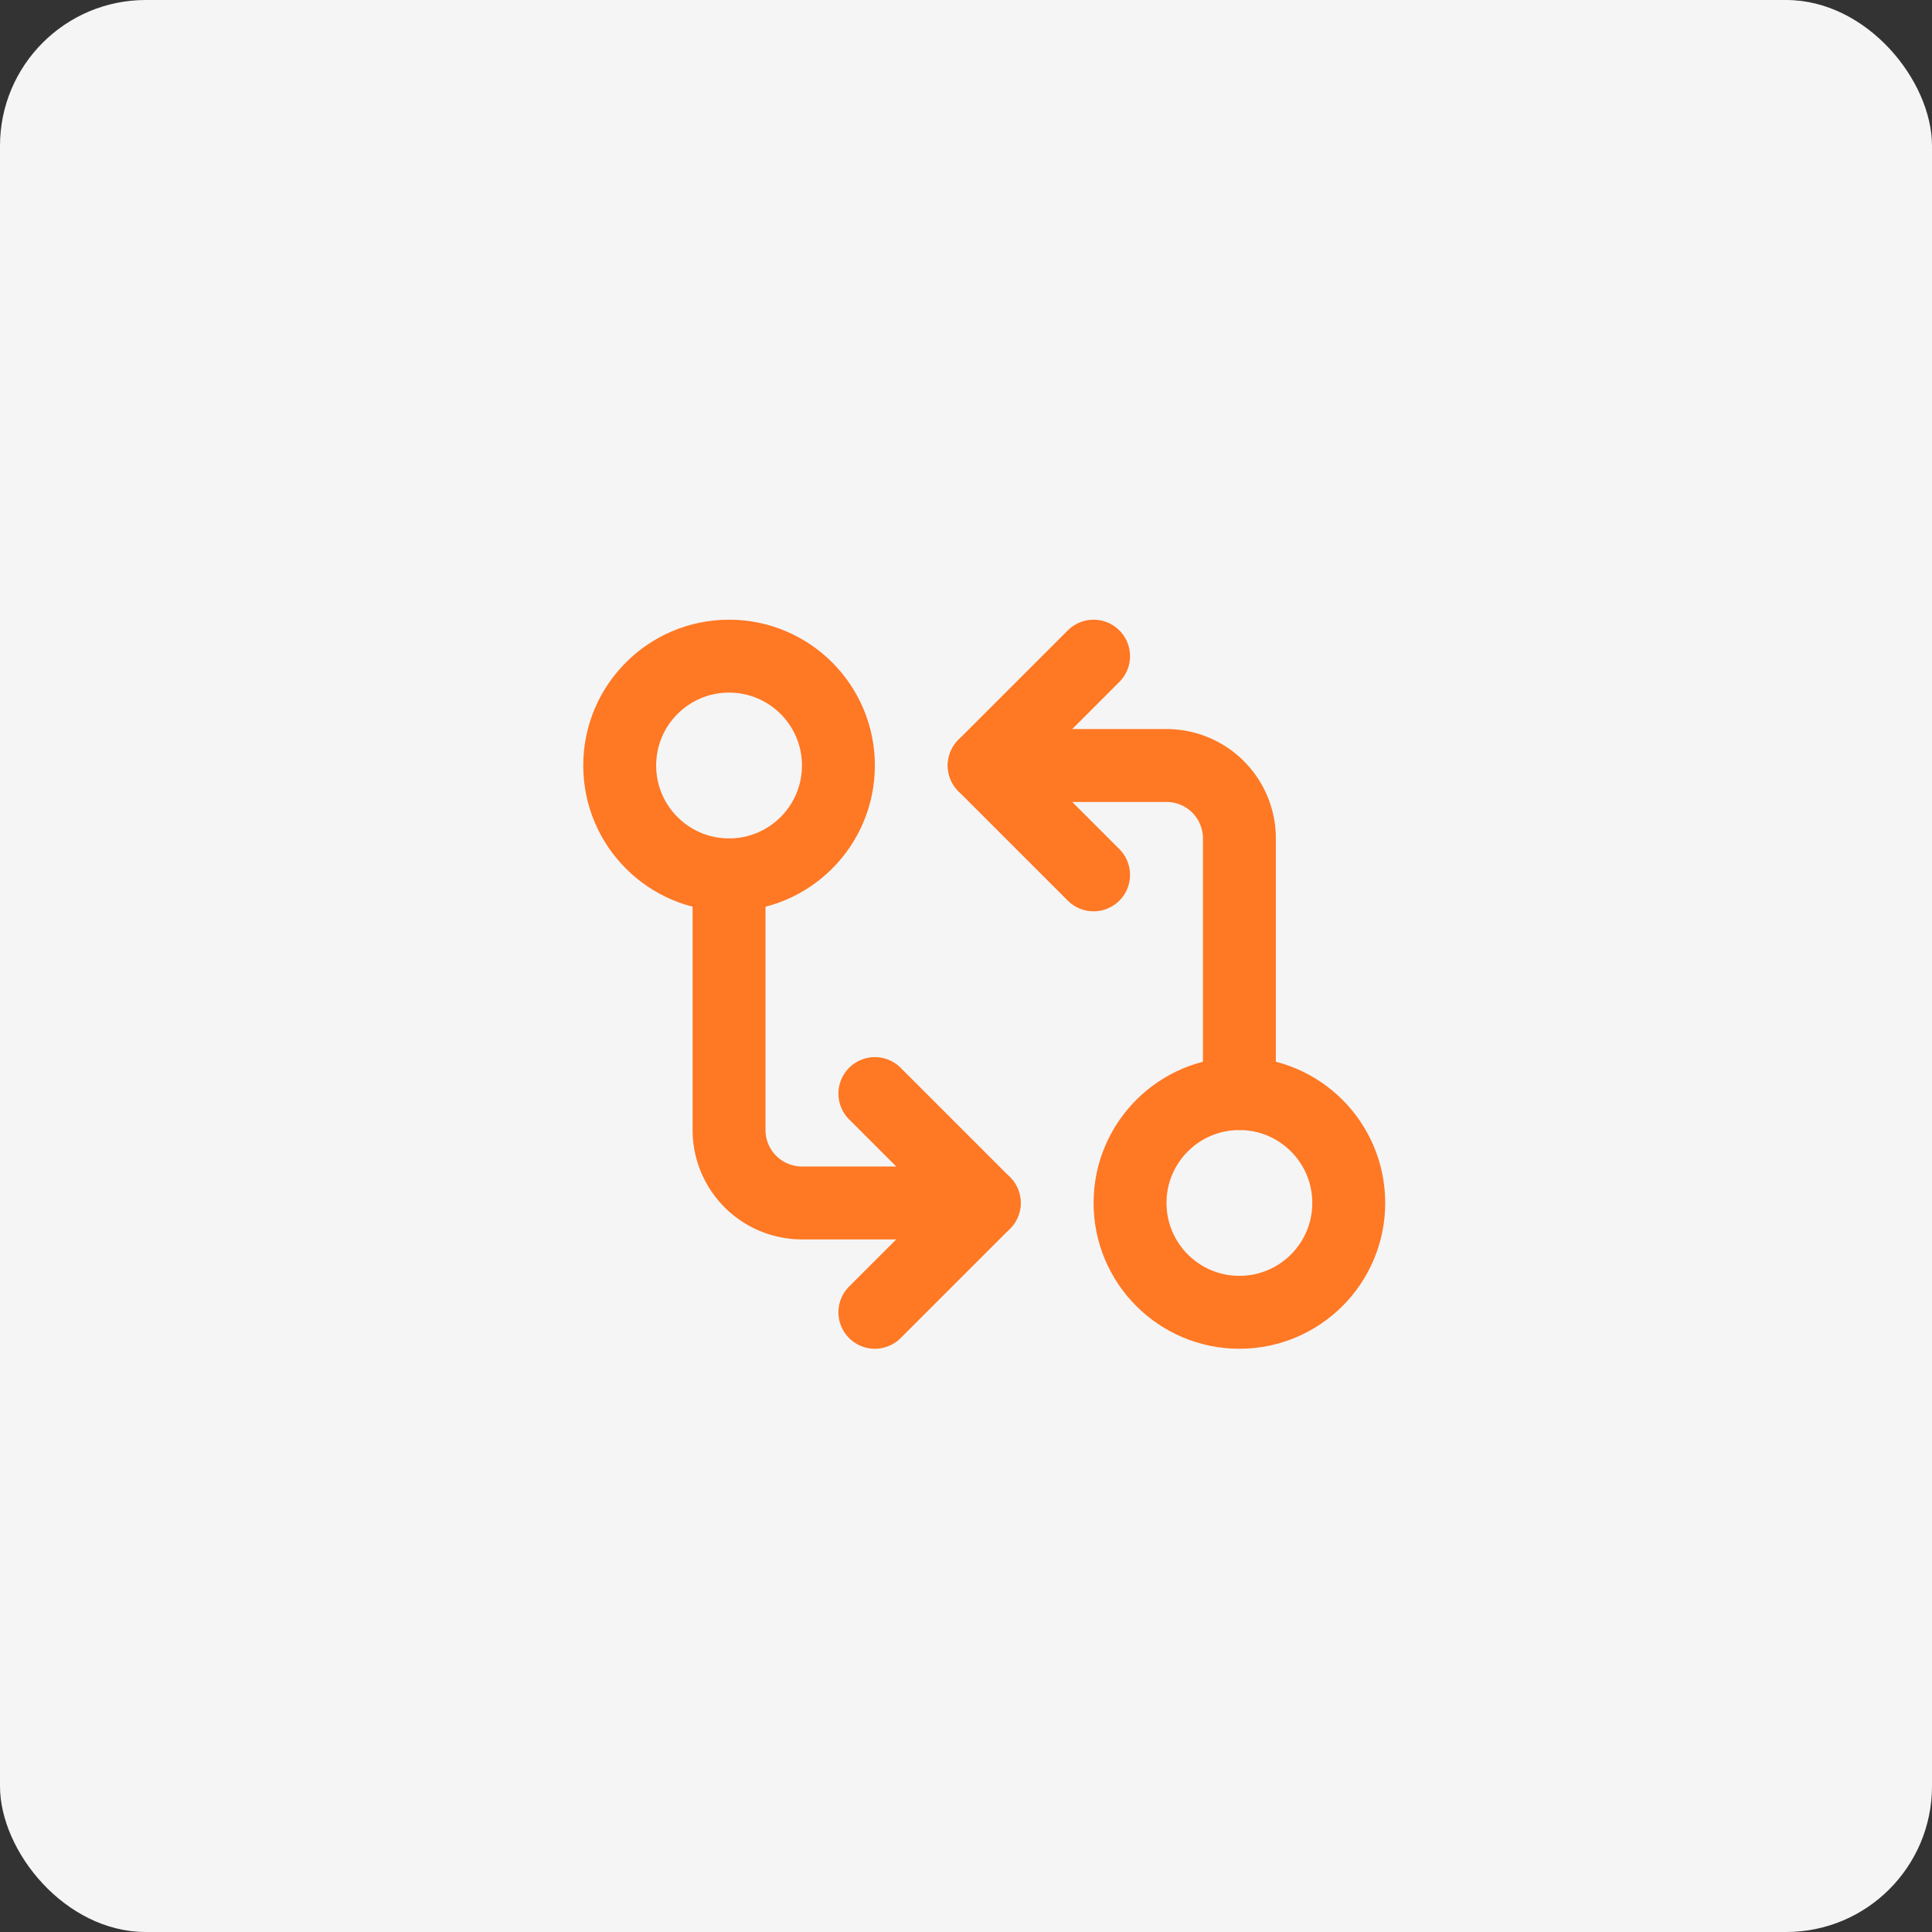
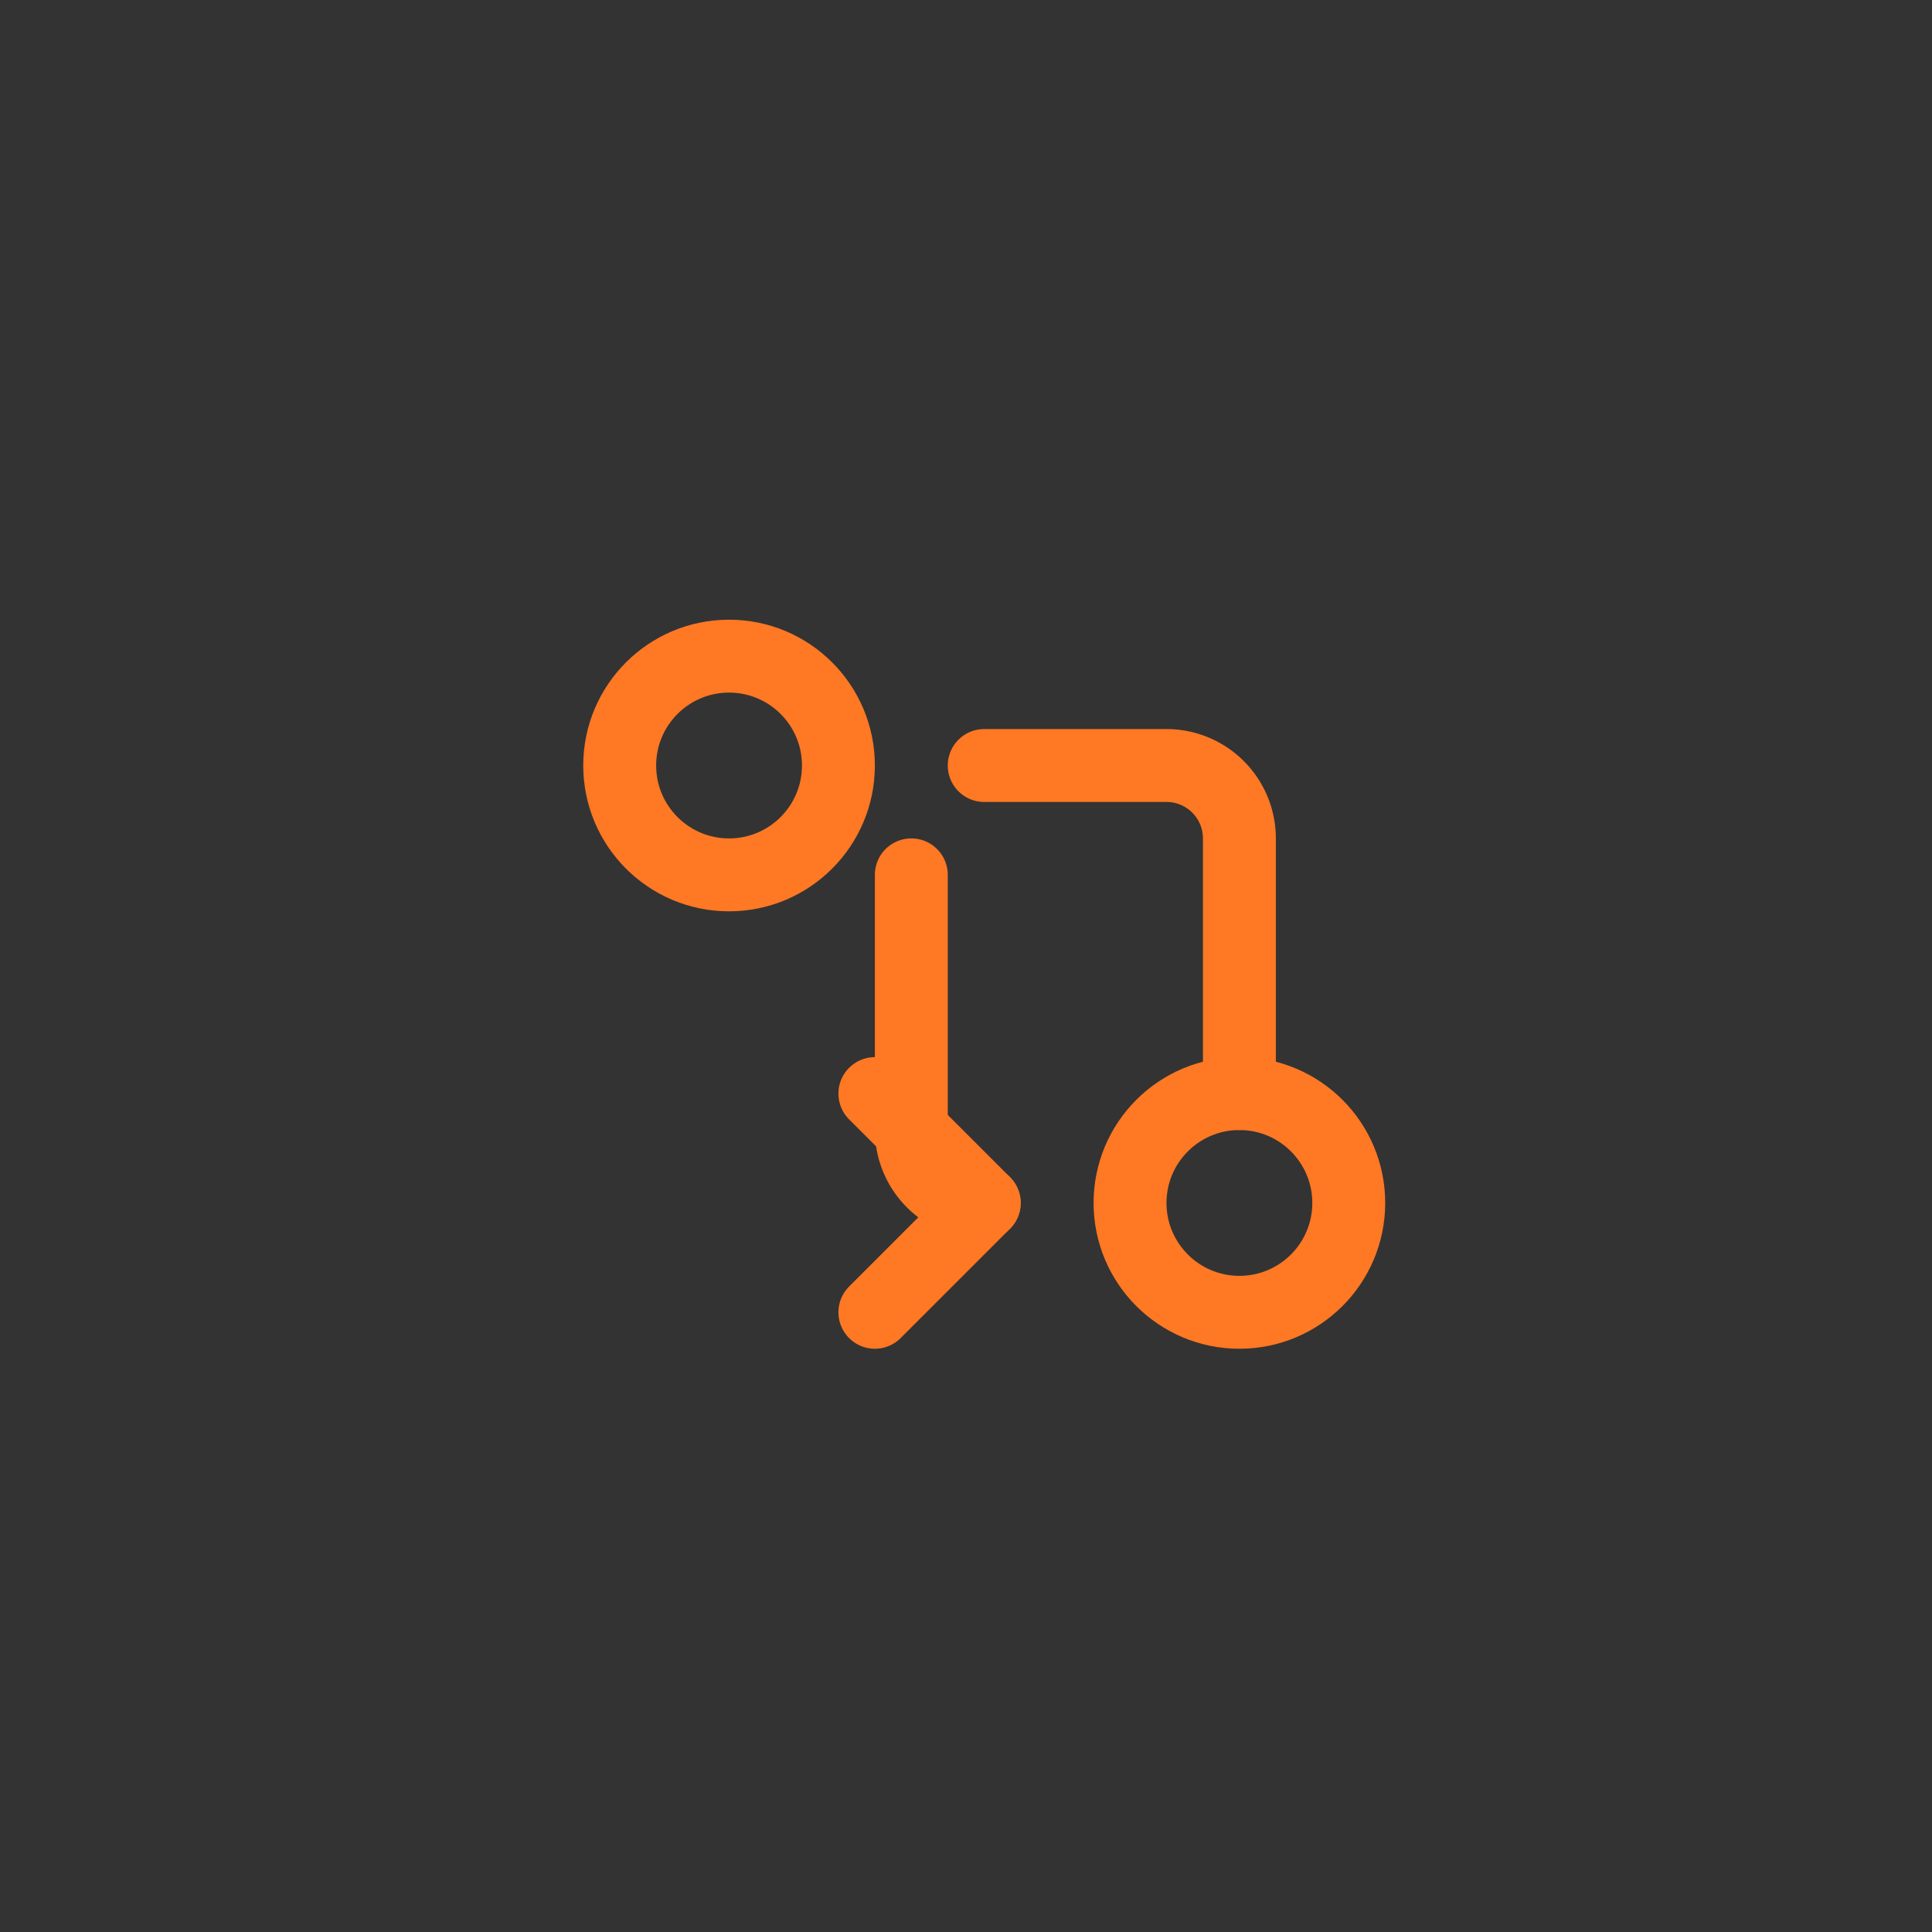
<svg xmlns="http://www.w3.org/2000/svg" width="53" height="53" viewBox="0 0 53 53">
  <rect x="0" y="0" width="53" height="53" fill="#333333" stroke="none" />
  <defs>
    <clipPath id="clip-Icon-comptabilite-simplifiez">
      <rect width="53" height="53" />
    </clipPath>
  </defs>
  <g id="Icon-comptabilite-simplifiez" clip-path="url(#clip-Icon-comptabilite-simplifiez)">
    <g id="icon-optimisez" transform="translate(-9696.5 1450.917)">
-       <rect id="Rectangle_7448" data-name="Rectangle 7448" width="53" height="53" rx="4" transform="translate(9696.5 -1450.917)" fill="#f5f5f5" />
-     </g>
+       </g>
    <g id="Groupe_491" data-name="Groupe 491" transform="translate(15 15)">
      <circle id="Ellipse_317" data-name="Ellipse 317" cx="3" cy="3" r="3" transform="translate(2 3)" fill="none" stroke="#ff7824" stroke-linecap="round" stroke-linejoin="round" stroke-width="2" />
      <path id="Tracé_7165" data-name="Tracé 7165" d="M12,6h5a2,2,0,0,1,2,2v7" fill="none" stroke="#ff7824" stroke-linecap="round" stroke-linejoin="round" stroke-width="2" />
-       <path id="Tracé_7166" data-name="Tracé 7166" d="M15,9,12,6l3-3" fill="none" stroke="#ff7824" stroke-linecap="round" stroke-linejoin="round" stroke-width="2" />
      <circle id="Ellipse_318" data-name="Ellipse 318" cx="3" cy="3" r="3" transform="translate(16 15)" fill="none" stroke="#ff7824" stroke-linecap="round" stroke-linejoin="round" stroke-width="2" />
-       <path id="Tracé_7167" data-name="Tracé 7167" d="M12,18H7a2,2,0,0,1-2-2V9" fill="none" stroke="#ff7824" stroke-linecap="round" stroke-linejoin="round" stroke-width="2" />
+       <path id="Tracé_7167" data-name="Tracé 7167" d="M12,18a2,2,0,0,1-2-2V9" fill="none" stroke="#ff7824" stroke-linecap="round" stroke-linejoin="round" stroke-width="2" />
      <path id="Tracé_7168" data-name="Tracé 7168" d="M9,15l3,3L9,21" fill="none" stroke="#ff7824" stroke-linecap="round" stroke-linejoin="round" stroke-width="2" />
    </g>
  </g>
</svg>